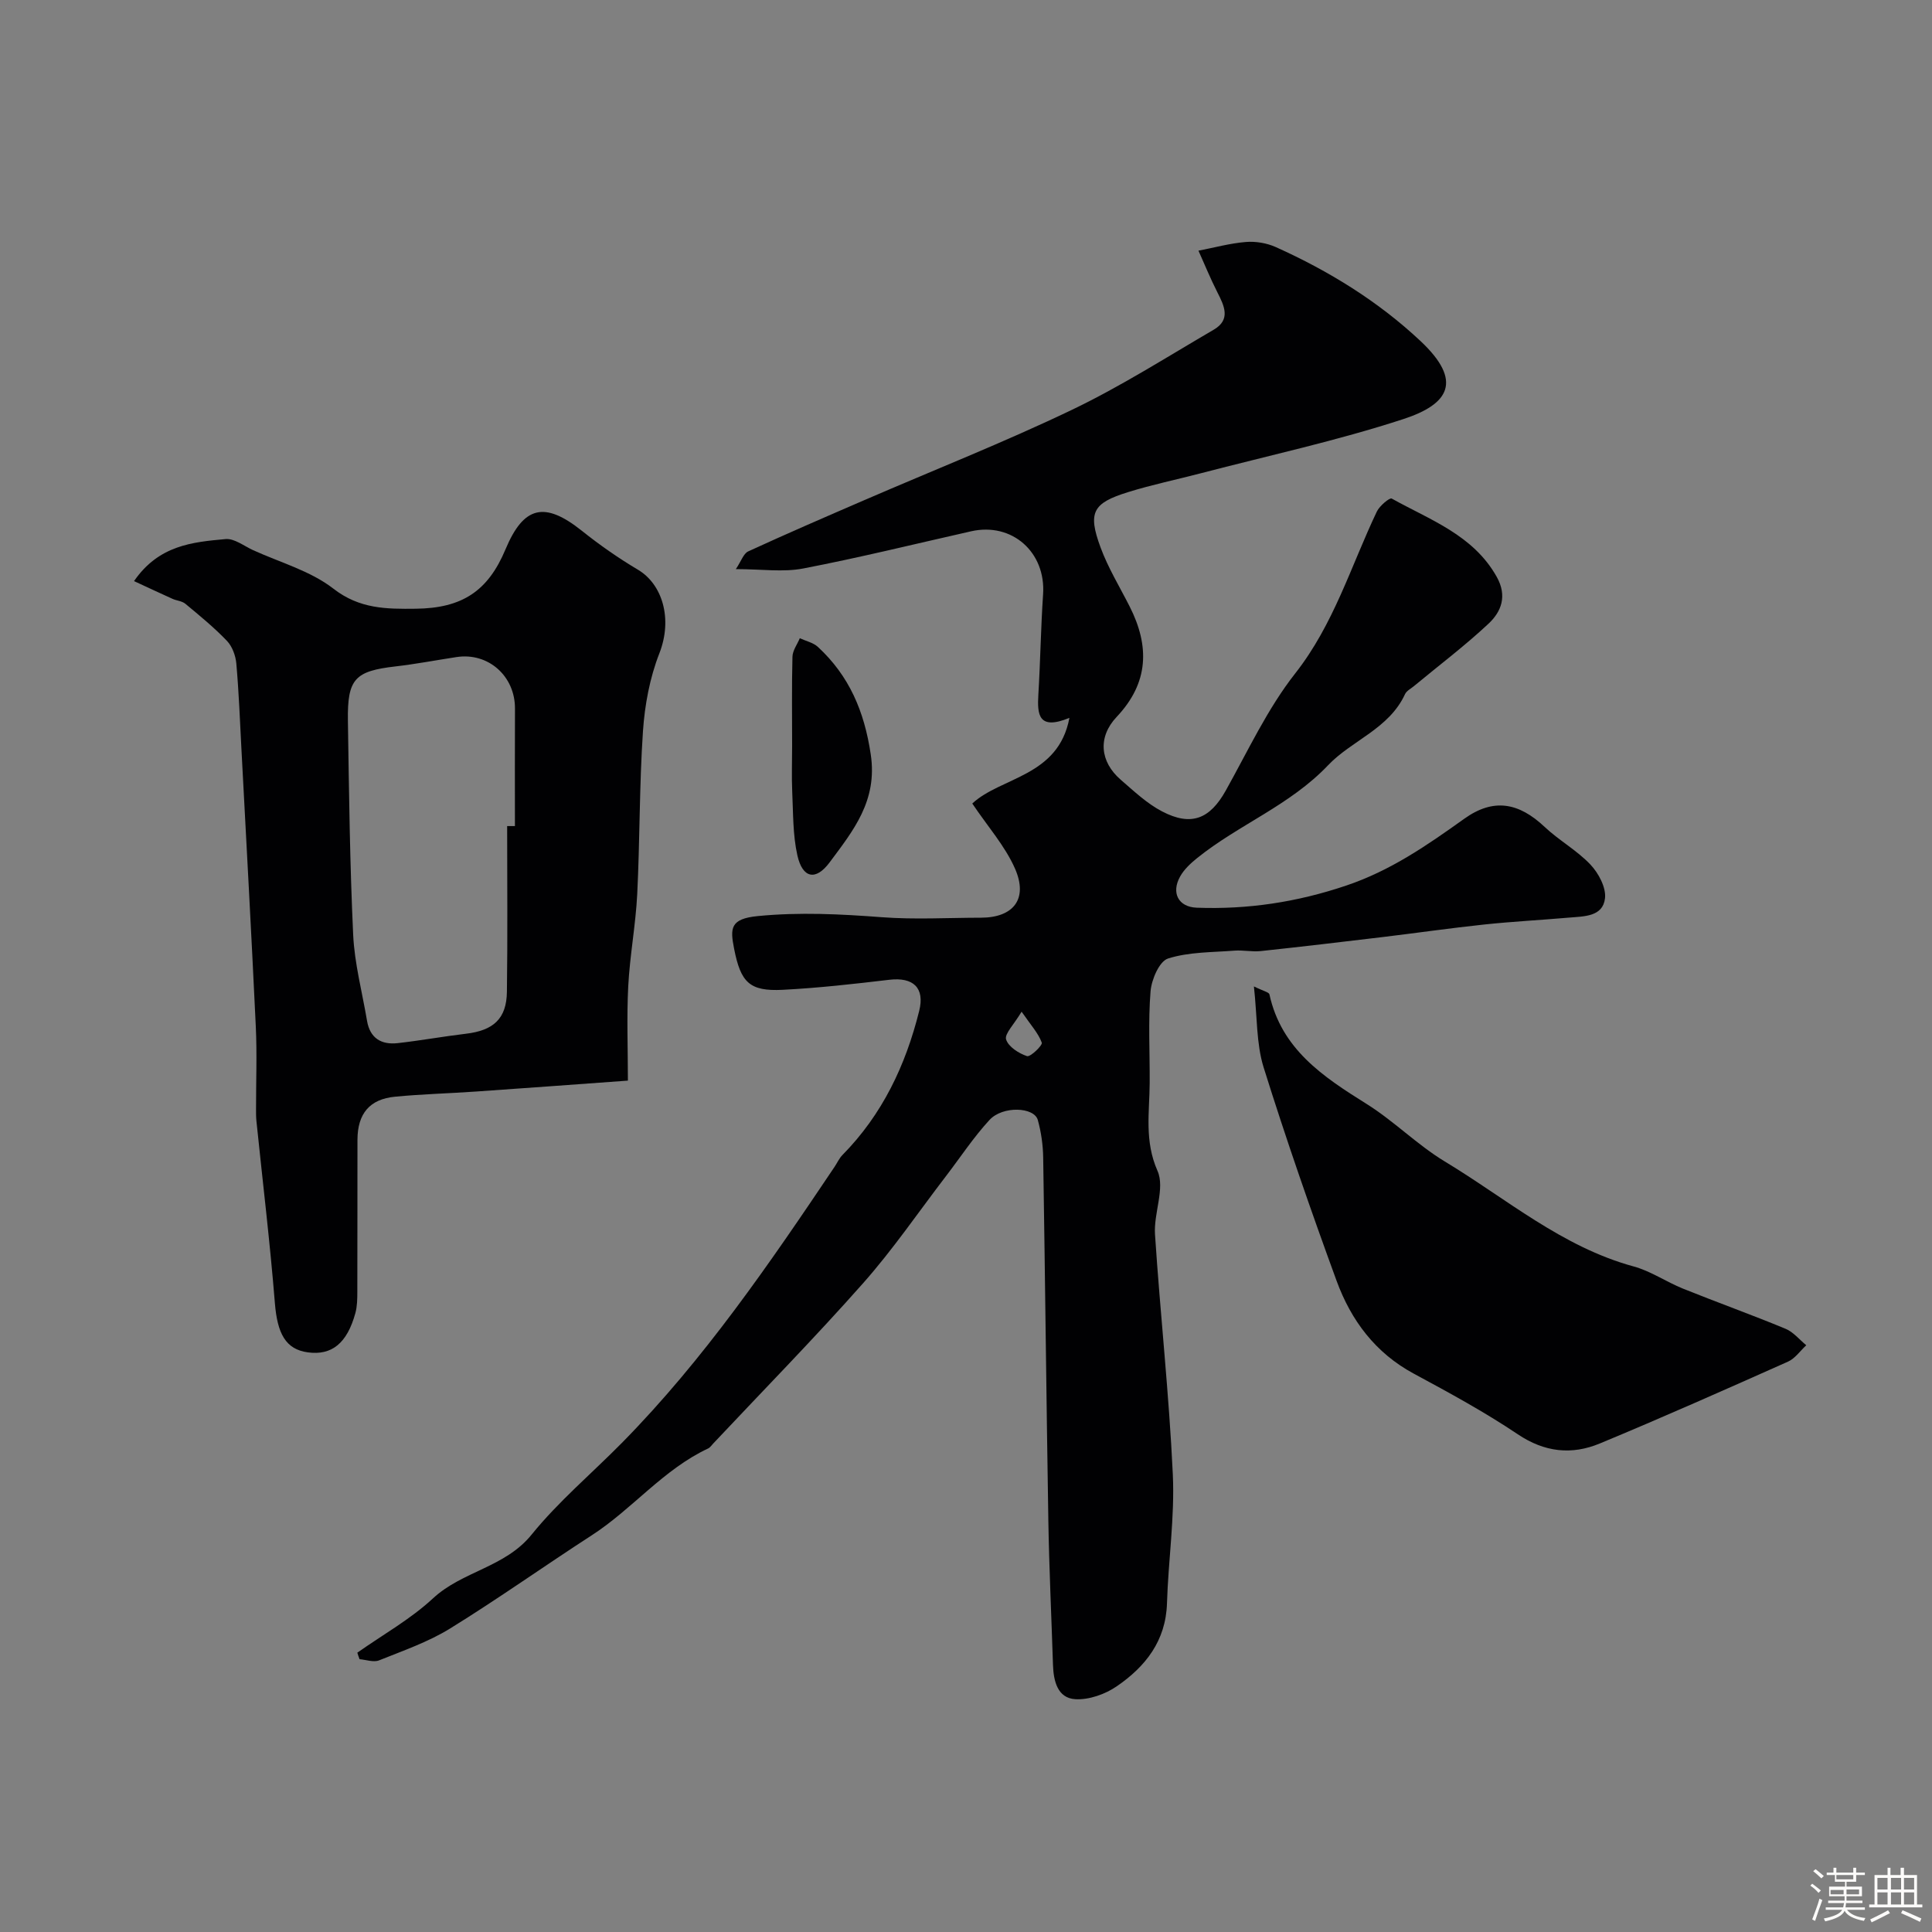
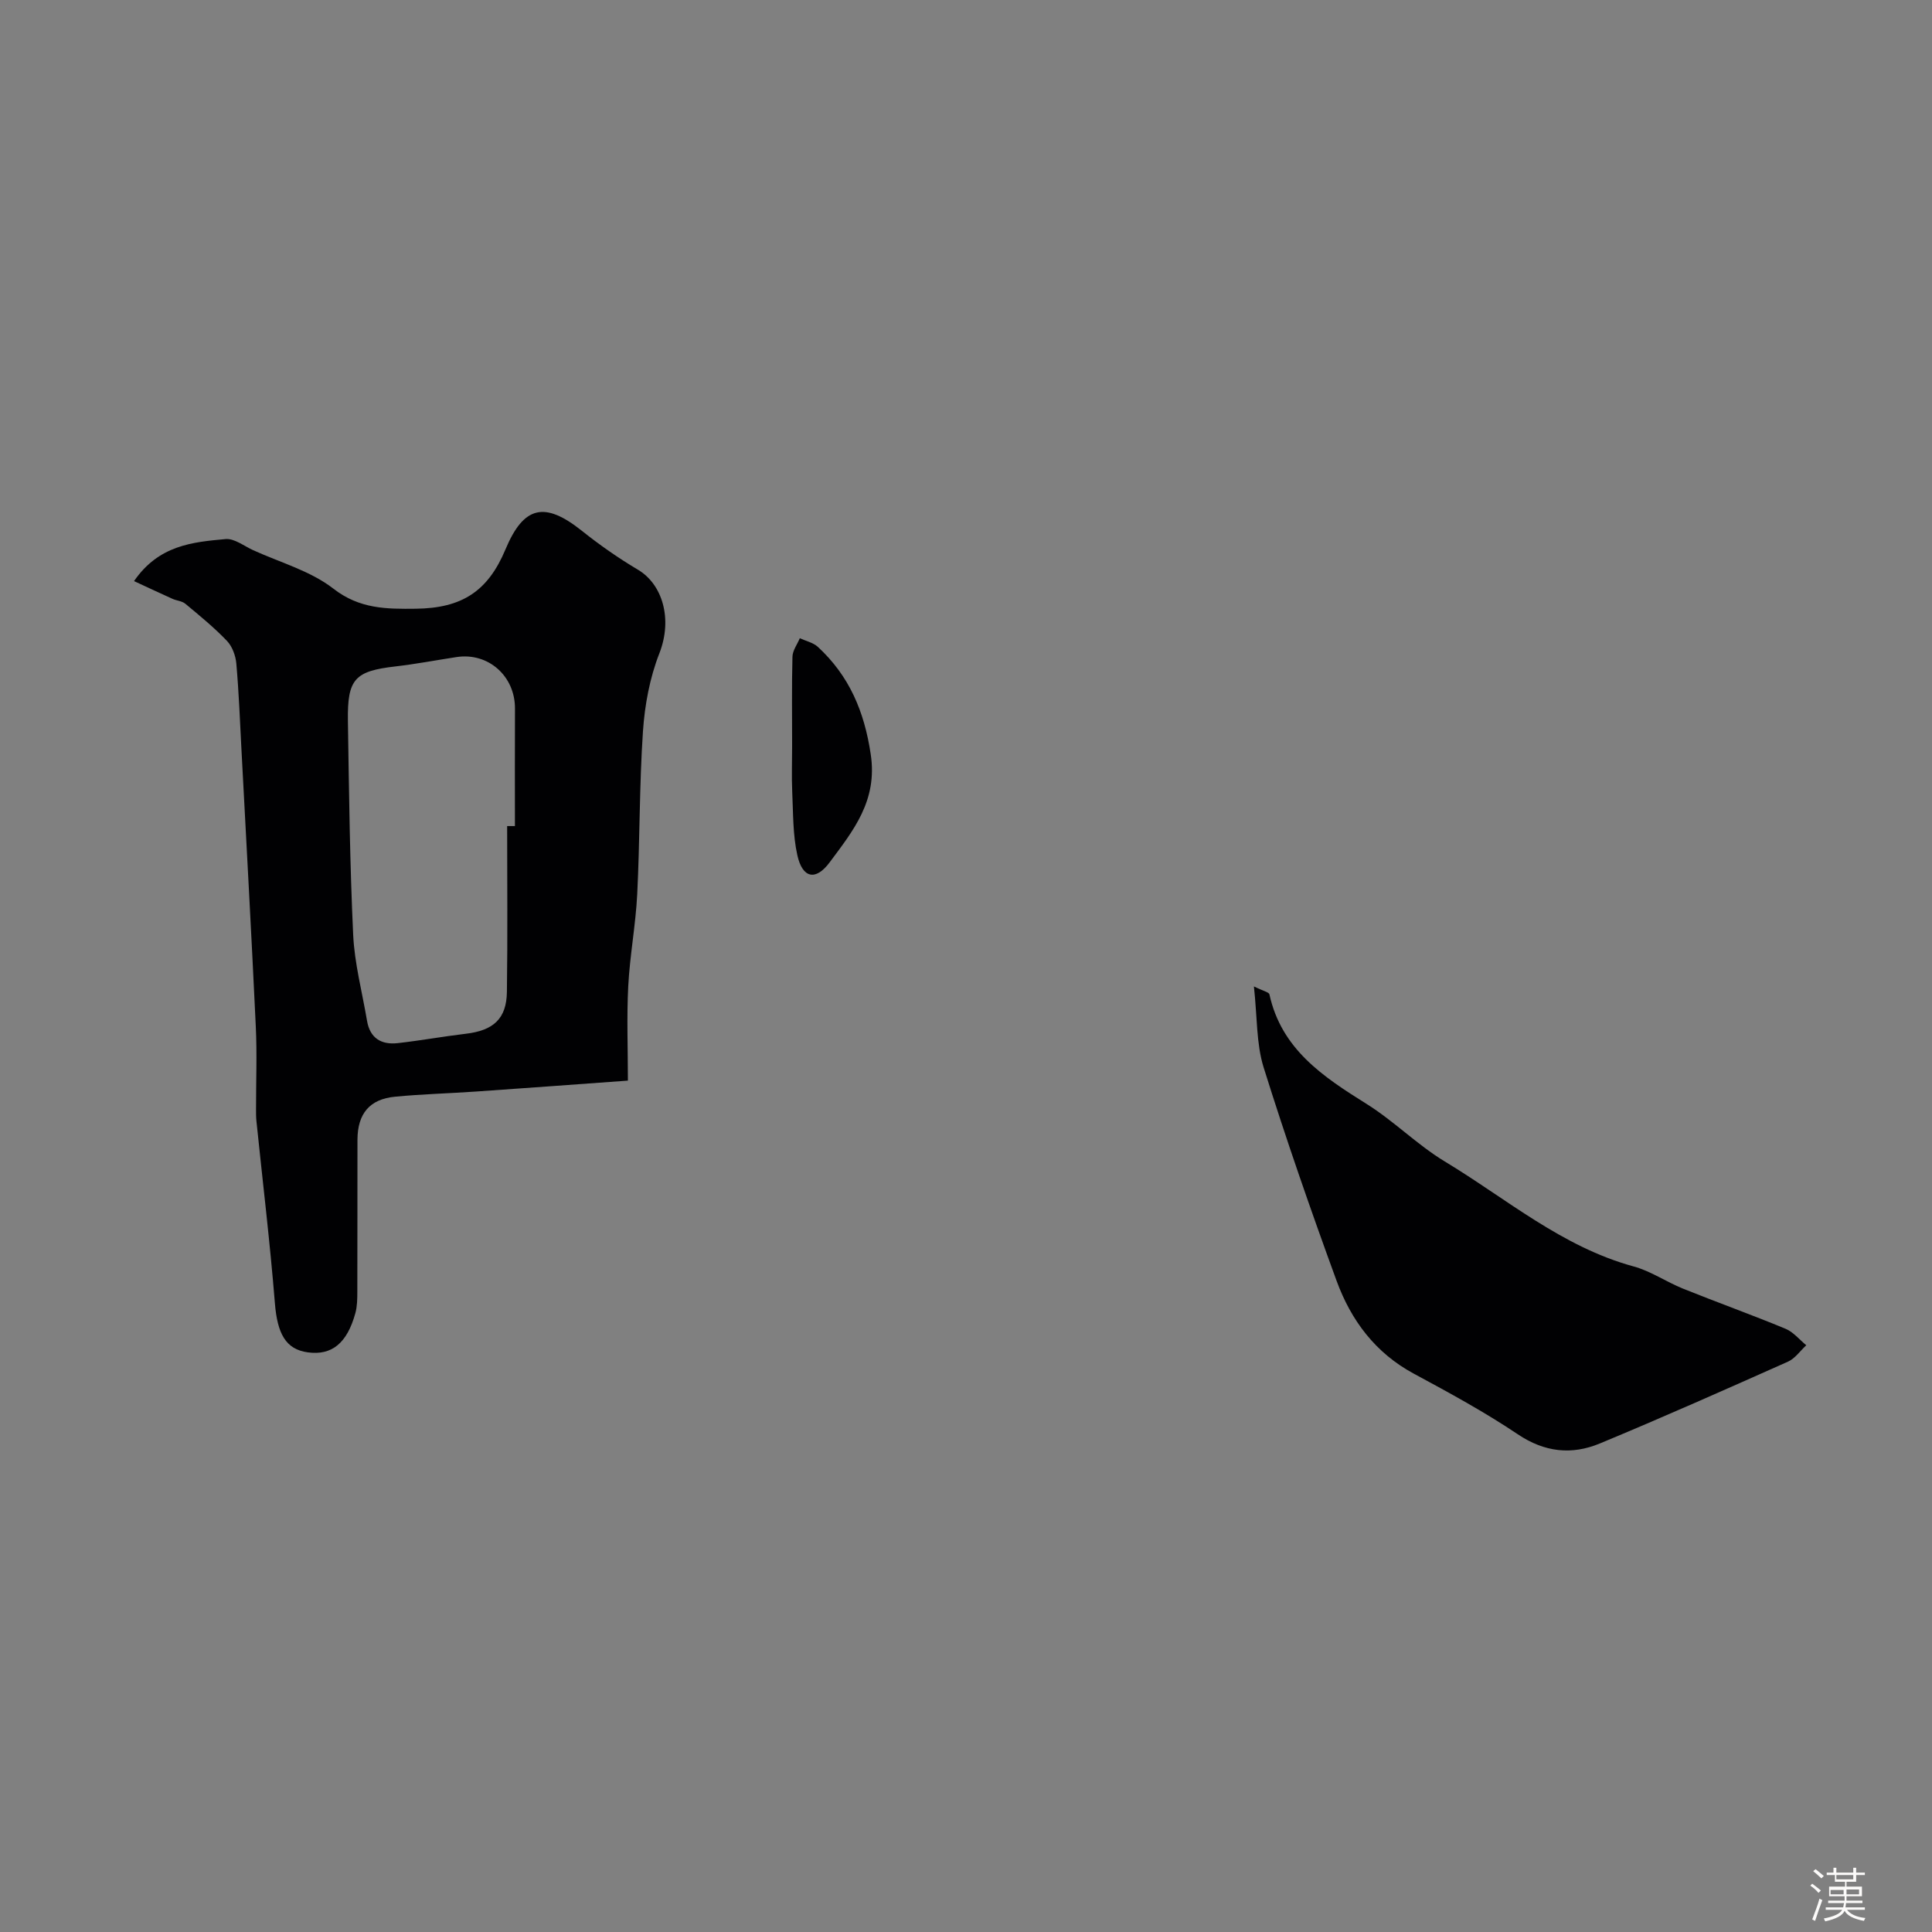
<svg xmlns="http://www.w3.org/2000/svg" enable-background="new 0 0 400 400" viewBox="0 0 400 400">
  <rect x="0" y="0" width="400" height="400" fill="#808080" stroke="none" />
  <path d="m374.8 390.4.4-.4c.7.5 1.3 1 1.8 1.4l-.5.5c-.5-.6-1.1-1.1-1.7-1.5zm1 7.3-.6-.3c.5-1.4 1.1-2.8 1.5-4.3.2.1.4.2.6.3-.5 1.3-1 2.8-1.5 4.3zm-.4-10.3.5-.4c.4.3 1 .8 1.7 1.4l-.5.5c-.5-.5-1.1-1-1.7-1.5zm2.5.3h1.7v-1h.6v1h3.5v-1h.6v1h1.8v.5h-1.8v1.4h-2v1h3.2v2h-3.2v.9h3.3v.5h-3.4c0 .3-.1.6-.1.9h4v.5h-3.7c.7.9 1.9 1.5 3.8 1.7-.1.2-.2.4-.3.6-2.1-.4-3.5-1.1-4-2.1-.4 1-1.8 1.7-4 2.2-.1-.2-.2-.4-.3-.6 2.1-.4 3.4-1 3.8-1.8h-3.4v-.5h3.6c.1-.3.1-.6.2-.9h-3.3v-.5h3.4c0-.3 0-.6 0-.9h-3.2v-2h3.3v-1h-2.1v-1.4h-1.7v-.5zm1.1 3.5v1h2.7c0-.3 0-.4 0-.4 0-.1 0-.2 0-.2 0-.1 0-.2 0-.3h-2.7zm1.2-3v.9h3.5v-.9zm4.7 3h-2.6v.6.4h2.6z" fill="#fcfbfa" />
-   <path d="m393.6 386.7h.6v1.5h2.7v6.1h1.1v.6h-11v-.6h1.1v-6.1h2.7v-1.5h.6v1.5h2.1v-1.5zm-2.7 8.8.4.6c-1.2.6-2.5 1.3-3.8 1.9-.1-.2-.2-.4-.3-.6 1.2-.6 2.5-1.2 3.7-1.9zm-2.2-6.7v2.4h2.1v-2.4zm0 3v2.5h2.1v-2.5zm2.8-3v2.4h2.1v-2.4zm0 3v2.5h2.1v-2.5zm6 6.1c-1.4-.7-2.7-1.3-3.9-1.8l.3-.6c1.5.6 2.7 1.2 3.9 1.7zm-1.2-9.1h-2.1v2.4h2.1zm-2.1 3v2.5h2.1v-2.5z" fill="#fcfbfa" />
  <g fill="#010103">
-     <path d="m73.98 342.17c5.26-3.71 10.99-6.91 15.67-11.25 6.07-5.64 14.9-6.39 20.4-13.18 5.57-6.88 12.47-12.68 18.72-19.02 17-17.26 30.59-37.16 44.03-57.16.54-.81.95-1.75 1.62-2.43 8.26-8.38 13.09-18.58 15.89-29.84 1.19-4.76-1.21-7.02-6.17-6.44-7.34.87-14.7 1.7-22.08 2.08-6.91.35-8.7-1.54-10.07-8.5-.83-4.23-.86-6.21 4.94-6.77 8.66-.84 17.09-.41 25.66.24 6.79.51 13.66.11 20.49.1 6.77-.01 9.83-3.9 7.05-10.2-2.06-4.66-5.62-8.66-8.83-13.44 5.92-5.52 17.83-5.53 20.11-17.73-6.42 2.63-6.68-.67-6.43-4.82.42-6.91.51-13.85.98-20.76.6-8.72-6.43-14.97-14.91-13.05-11.58 2.61-23.11 5.46-34.76 7.7-4.15.8-8.59.13-13.94.13 1.11-1.65 1.58-3.22 2.56-3.67 7.96-3.66 16.01-7.14 24.06-10.62 14.32-6.2 28.86-11.94 42.92-18.67 10.13-4.85 19.68-10.94 29.4-16.61 3.6-2.1 2.17-4.96.73-7.79-1.42-2.8-2.61-5.71-3.89-8.57 3.27-.63 6.51-1.53 9.81-1.8 2.04-.17 4.34.22 6.21 1.06 10.95 4.93 21.12 11.17 29.92 19.42 8.91 8.35 5.91 13.12-3.56 16.2-13.73 4.48-27.92 7.55-41.91 11.21-5.02 1.31-10.13 2.37-15.08 3.91-7.3 2.27-8.33 4.19-5.67 11.42 1.56 4.24 3.97 8.18 6.03 12.24 4.17 8.23 3.98 15.81-2.69 22.87-3.95 4.18-3.46 9.3.87 13.03 2.71 2.34 5.4 4.9 8.53 6.53 6.07 3.17 9.91 1.55 13.18-4.29 4.6-8.22 8.63-16.95 14.4-24.29 7.99-10.17 11.52-22.22 16.89-33.5.56-1.18 2.66-2.93 3.08-2.69 7.93 4.43 16.86 7.52 21.73 16.19 2.23 3.96.98 7.22-1.69 9.72-4.9 4.59-10.29 8.65-15.46 12.94-.64.53-1.51.96-1.83 1.65-3.3 7.18-11.04 9.58-15.89 14.68-7.95 8.37-18.51 12.3-27.14 19.25-1.35 1.08-2.72 2.36-3.54 3.84-1.86 3.35-.38 6.29 3.45 6.44 10.56.39 20.73-1.14 30.91-4.57 9.23-3.1 16.78-8.35 24.47-13.84 6.05-4.33 11.27-3.39 16.66 1.69 2.97 2.8 6.68 4.84 9.47 7.79 1.68 1.77 3.27 4.75 3.02 6.97-.44 3.86-4.36 3.74-7.43 4.01-5.86.51-11.74.81-17.58 1.43-7 .74-13.97 1.75-20.96 2.59-8.43 1.01-16.87 2.01-25.31 2.91-1.79.19-3.65-.23-5.45-.09-4.62.36-9.42.26-13.74 1.63-1.8.57-3.42 4.35-3.62 6.79-.51 6.29-.14 12.65-.18 18.98-.04 6.09-1.12 11.99 1.62 18.2 1.59 3.59-.81 8.75-.52 13.14 1.09 16.58 2.92 33.12 3.69 49.71.41 8.86-.94 17.78-1.21 26.69-.24 7.78-4.47 13.11-10.4 17.17-2.4 1.65-5.77 2.84-8.59 2.67-3.67-.23-4.5-3.75-4.61-7.09-.32-9.92-.79-19.84-.96-29.77-.41-25.1-.67-50.2-1.07-75.29-.04-2.6-.42-5.26-1.11-7.76-.75-2.71-7.28-2.98-10-.02-3.33 3.61-6.05 7.77-9.05 11.68-5.67 7.4-10.95 15.15-17.12 22.12-10.03 11.33-20.65 22.15-31.02 33.18-.34.36-.65.84-1.07 1.04-9.28 4.34-15.67 12.54-24.13 18-9.82 6.35-19.37 13.15-29.32 19.29-4.53 2.79-9.7 4.58-14.68 6.58-1.13.45-2.68-.13-4.04-.24-.18-.46-.32-.91-.46-1.35zm137.53-132.71c-1.61 2.71-3.56 4.58-3.21 5.74.47 1.52 2.62 2.89 4.33 3.46.7.23 3.26-2.25 3.06-2.79-.71-1.95-2.25-3.61-4.18-6.41z" />
    <path d="m27.75 120.31c5.14-7.46 12.15-8.08 18.95-8.7 1.81-.17 3.81 1.43 5.69 2.29 5.62 2.56 11.89 4.29 16.64 7.98 5.43 4.22 11.01 4.22 17.07 4.15 9.53-.11 14.92-3.6 18.56-12.3 3.77-9 8.11-9.97 15.8-3.84 3.68 2.94 7.58 5.66 11.63 8.07 5.03 2.99 7.23 10.13 4.42 17.32-1.98 5.05-3.02 10.66-3.39 16.09-.76 11.23-.63 22.52-1.19 33.76-.32 6.37-1.53 12.69-1.86 19.06-.33 6.43-.07 12.9-.07 19.54-10.79.78-21.11 1.55-31.43 2.26-5.59.39-11.2.53-16.78 1.07-5.26.5-7.76 3.51-7.78 8.9-.03 10.49.01 20.98-.03 31.47 0 1.48-.02 3.01-.4 4.42-1.72 6.27-4.89 8.82-9.86 8.14-4.59-.63-6.3-3.9-6.81-10.21-1.01-12.58-2.53-25.12-3.82-37.68-.09-.83-.08-1.66-.08-2.49-.01-5.69.22-11.4-.05-17.08-.9-19.13-1.96-38.24-2.97-57.36-.31-5.93-.54-11.87-1.06-17.78-.14-1.63-.84-3.54-1.94-4.7-2.66-2.78-5.66-5.23-8.62-7.69-.69-.57-1.78-.63-2.64-1.01-2.6-1.17-5.17-2.38-7.98-3.68zm77.25 50.72h1.61c0-8.11-.03-16.22.01-24.33.03-6.73-5.54-11.67-12.11-10.66-4.2.64-8.37 1.44-12.59 1.93-8.44.97-10.02 2.55-9.89 11.27.23 14.77.4 29.55 1.09 44.29.28 5.97 1.87 11.88 2.87 17.82.61 3.6 2.96 5 6.35 4.62 4.71-.53 9.38-1.38 14.08-1.94 5.74-.67 8.46-3.11 8.53-8.7.16-11.43.05-22.86.05-34.3z" />
    <path d="m259.61 204.23c1.97.97 3.11 1.19 3.21 1.64 2.48 11.34 11.08 17.04 20.09 22.67 5.68 3.55 10.51 8.48 16.23 11.94 12.75 7.69 24.24 17.67 39.07 21.72 3.57.97 6.77 3.2 10.24 4.6 7.05 2.84 14.21 5.4 21.23 8.31 1.62.67 2.87 2.25 4.29 3.41-1.25 1.15-2.31 2.73-3.78 3.39-12.94 5.77-25.89 11.52-38.97 16.95-5.81 2.41-11.41 1.83-16.98-1.91-6.88-4.62-14.22-8.61-21.53-12.55-7.98-4.3-12.99-11.05-15.98-19.21-5.35-14.63-10.47-29.36-15.12-44.23-1.52-4.91-1.3-10.35-2-16.73z" />
    <path d="m164 154.43c0-6.15-.09-12.31.07-18.46.03-1.29.99-2.55 1.52-3.83 1.26.58 2.77.9 3.74 1.79 6.49 6 9.62 13.33 10.95 22.27 1.44 9.6-3.65 15.8-8.51 22.34-2.9 3.9-5.62 3.28-6.68-1.44-.96-4.26-.86-8.78-1.07-13.2-.14-3.14-.02-6.31-.02-9.47z" />
  </g>
</svg>